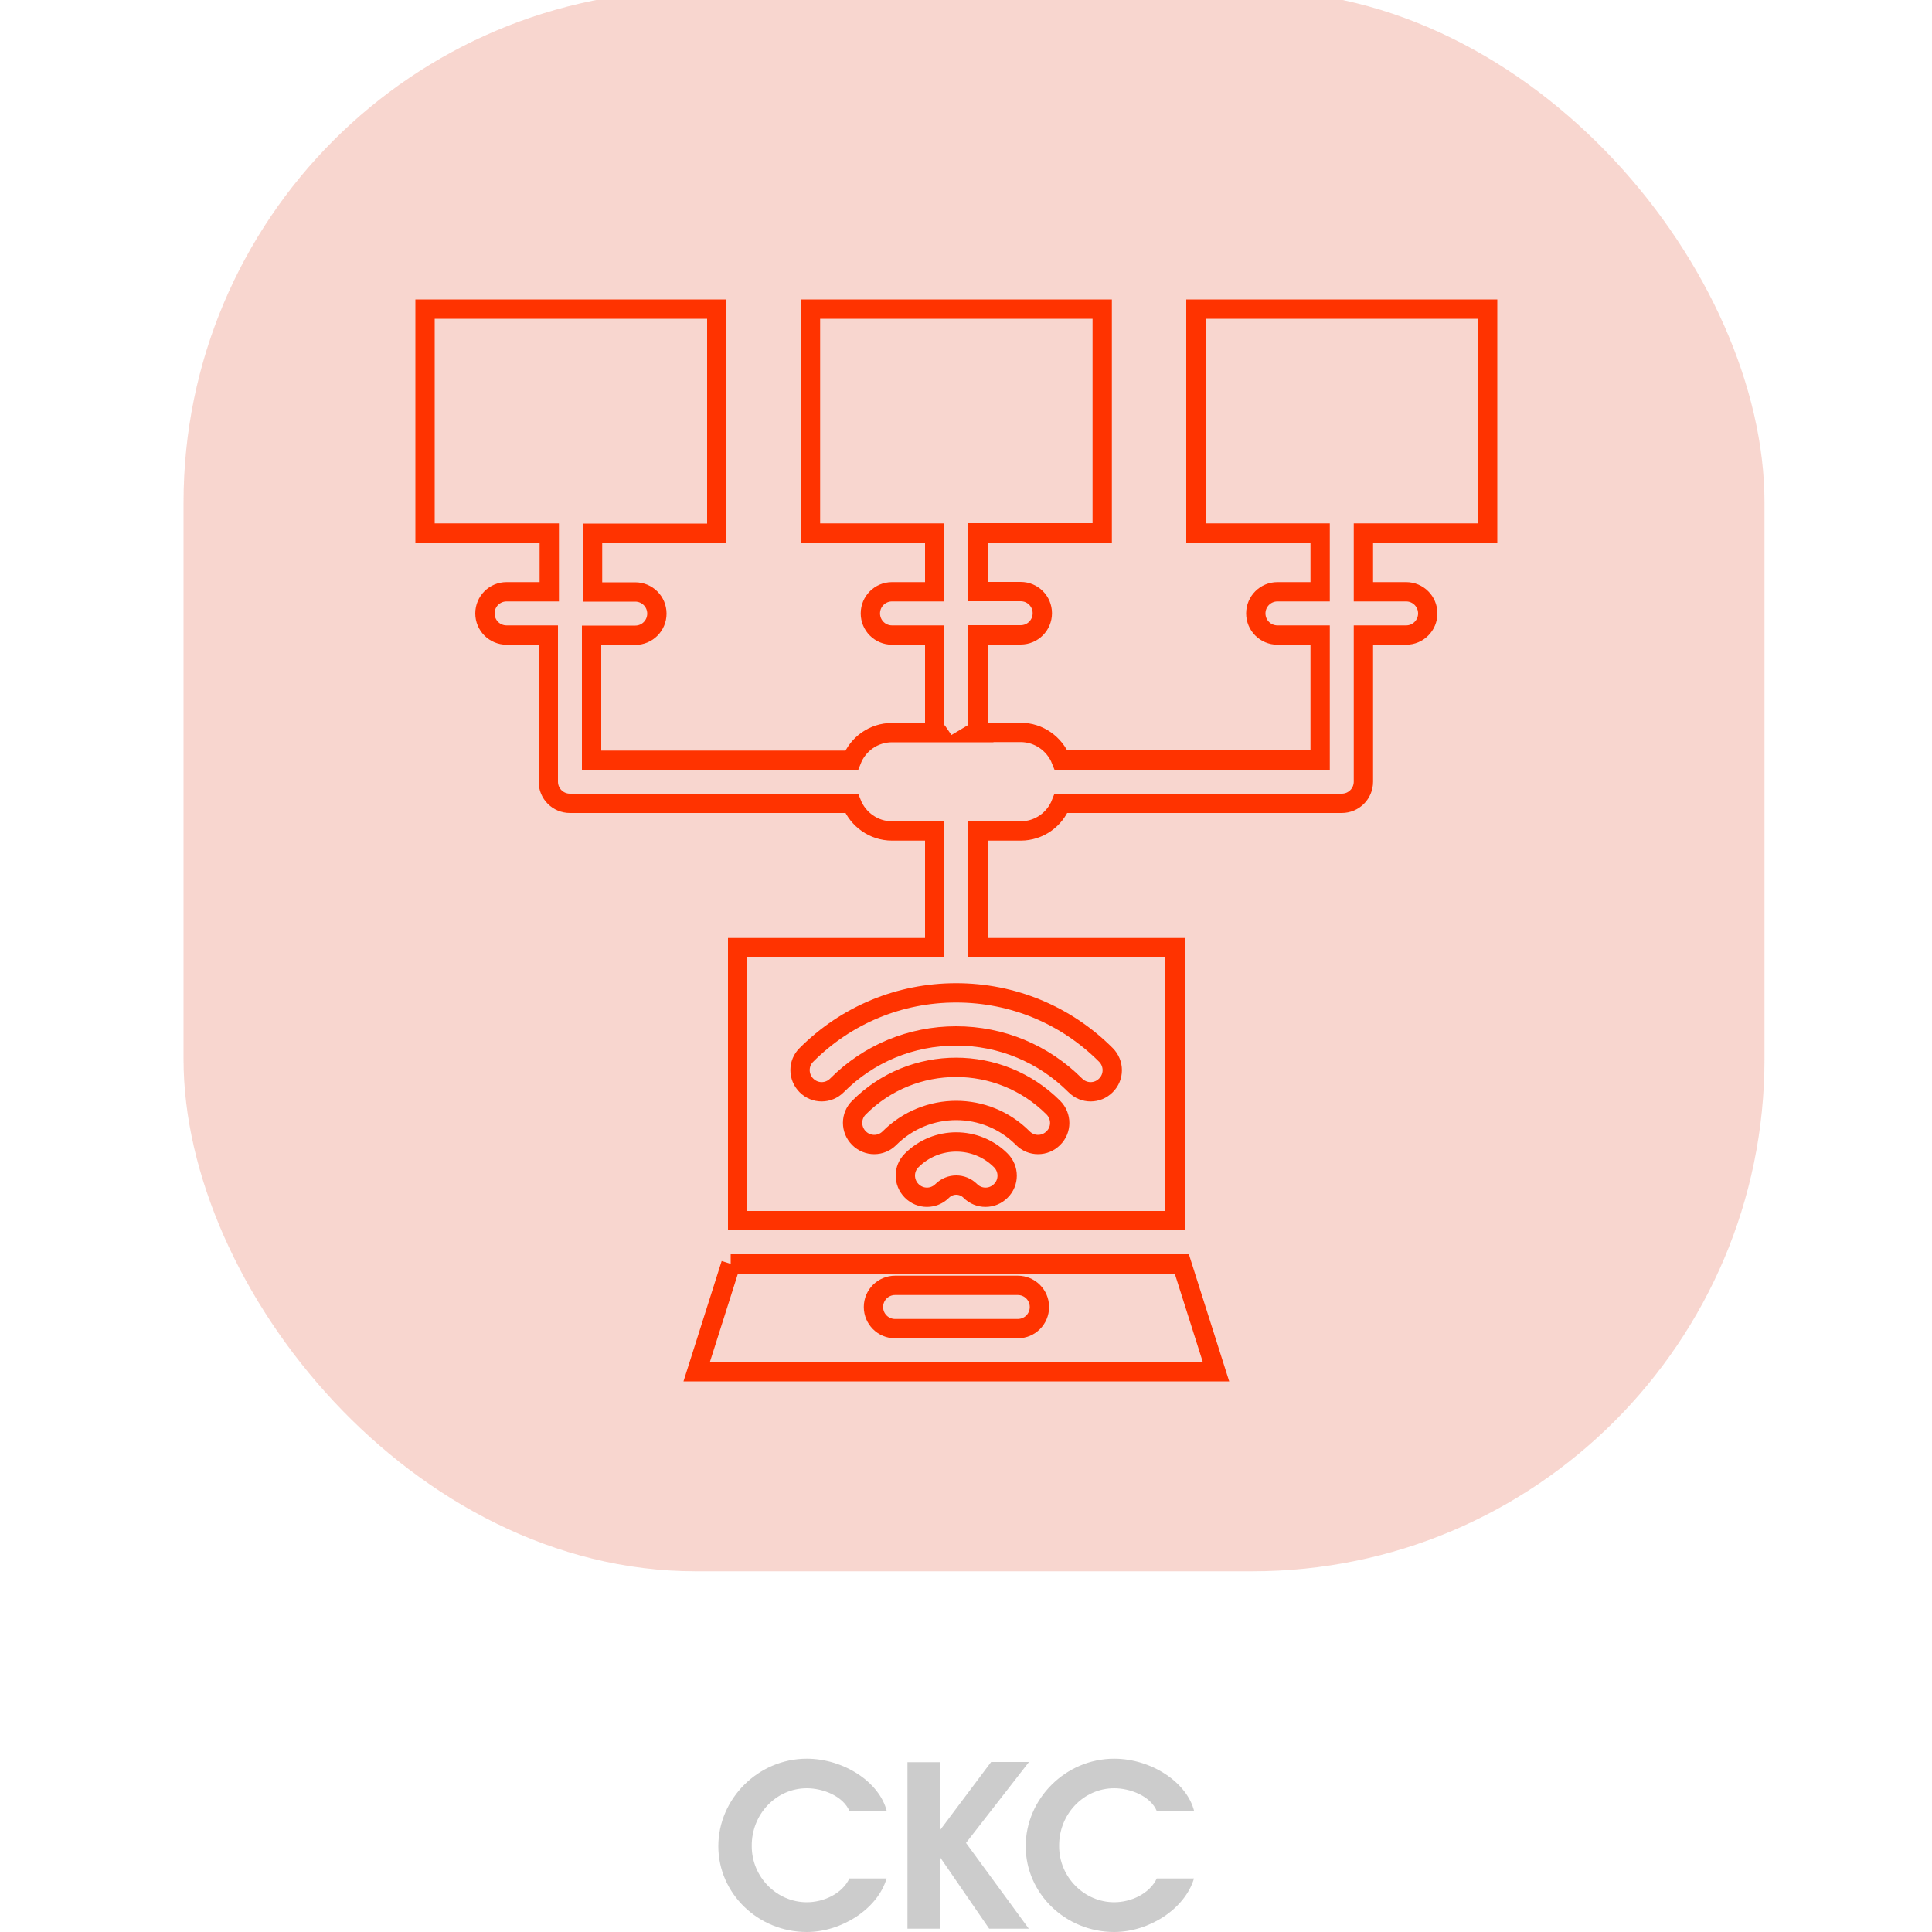
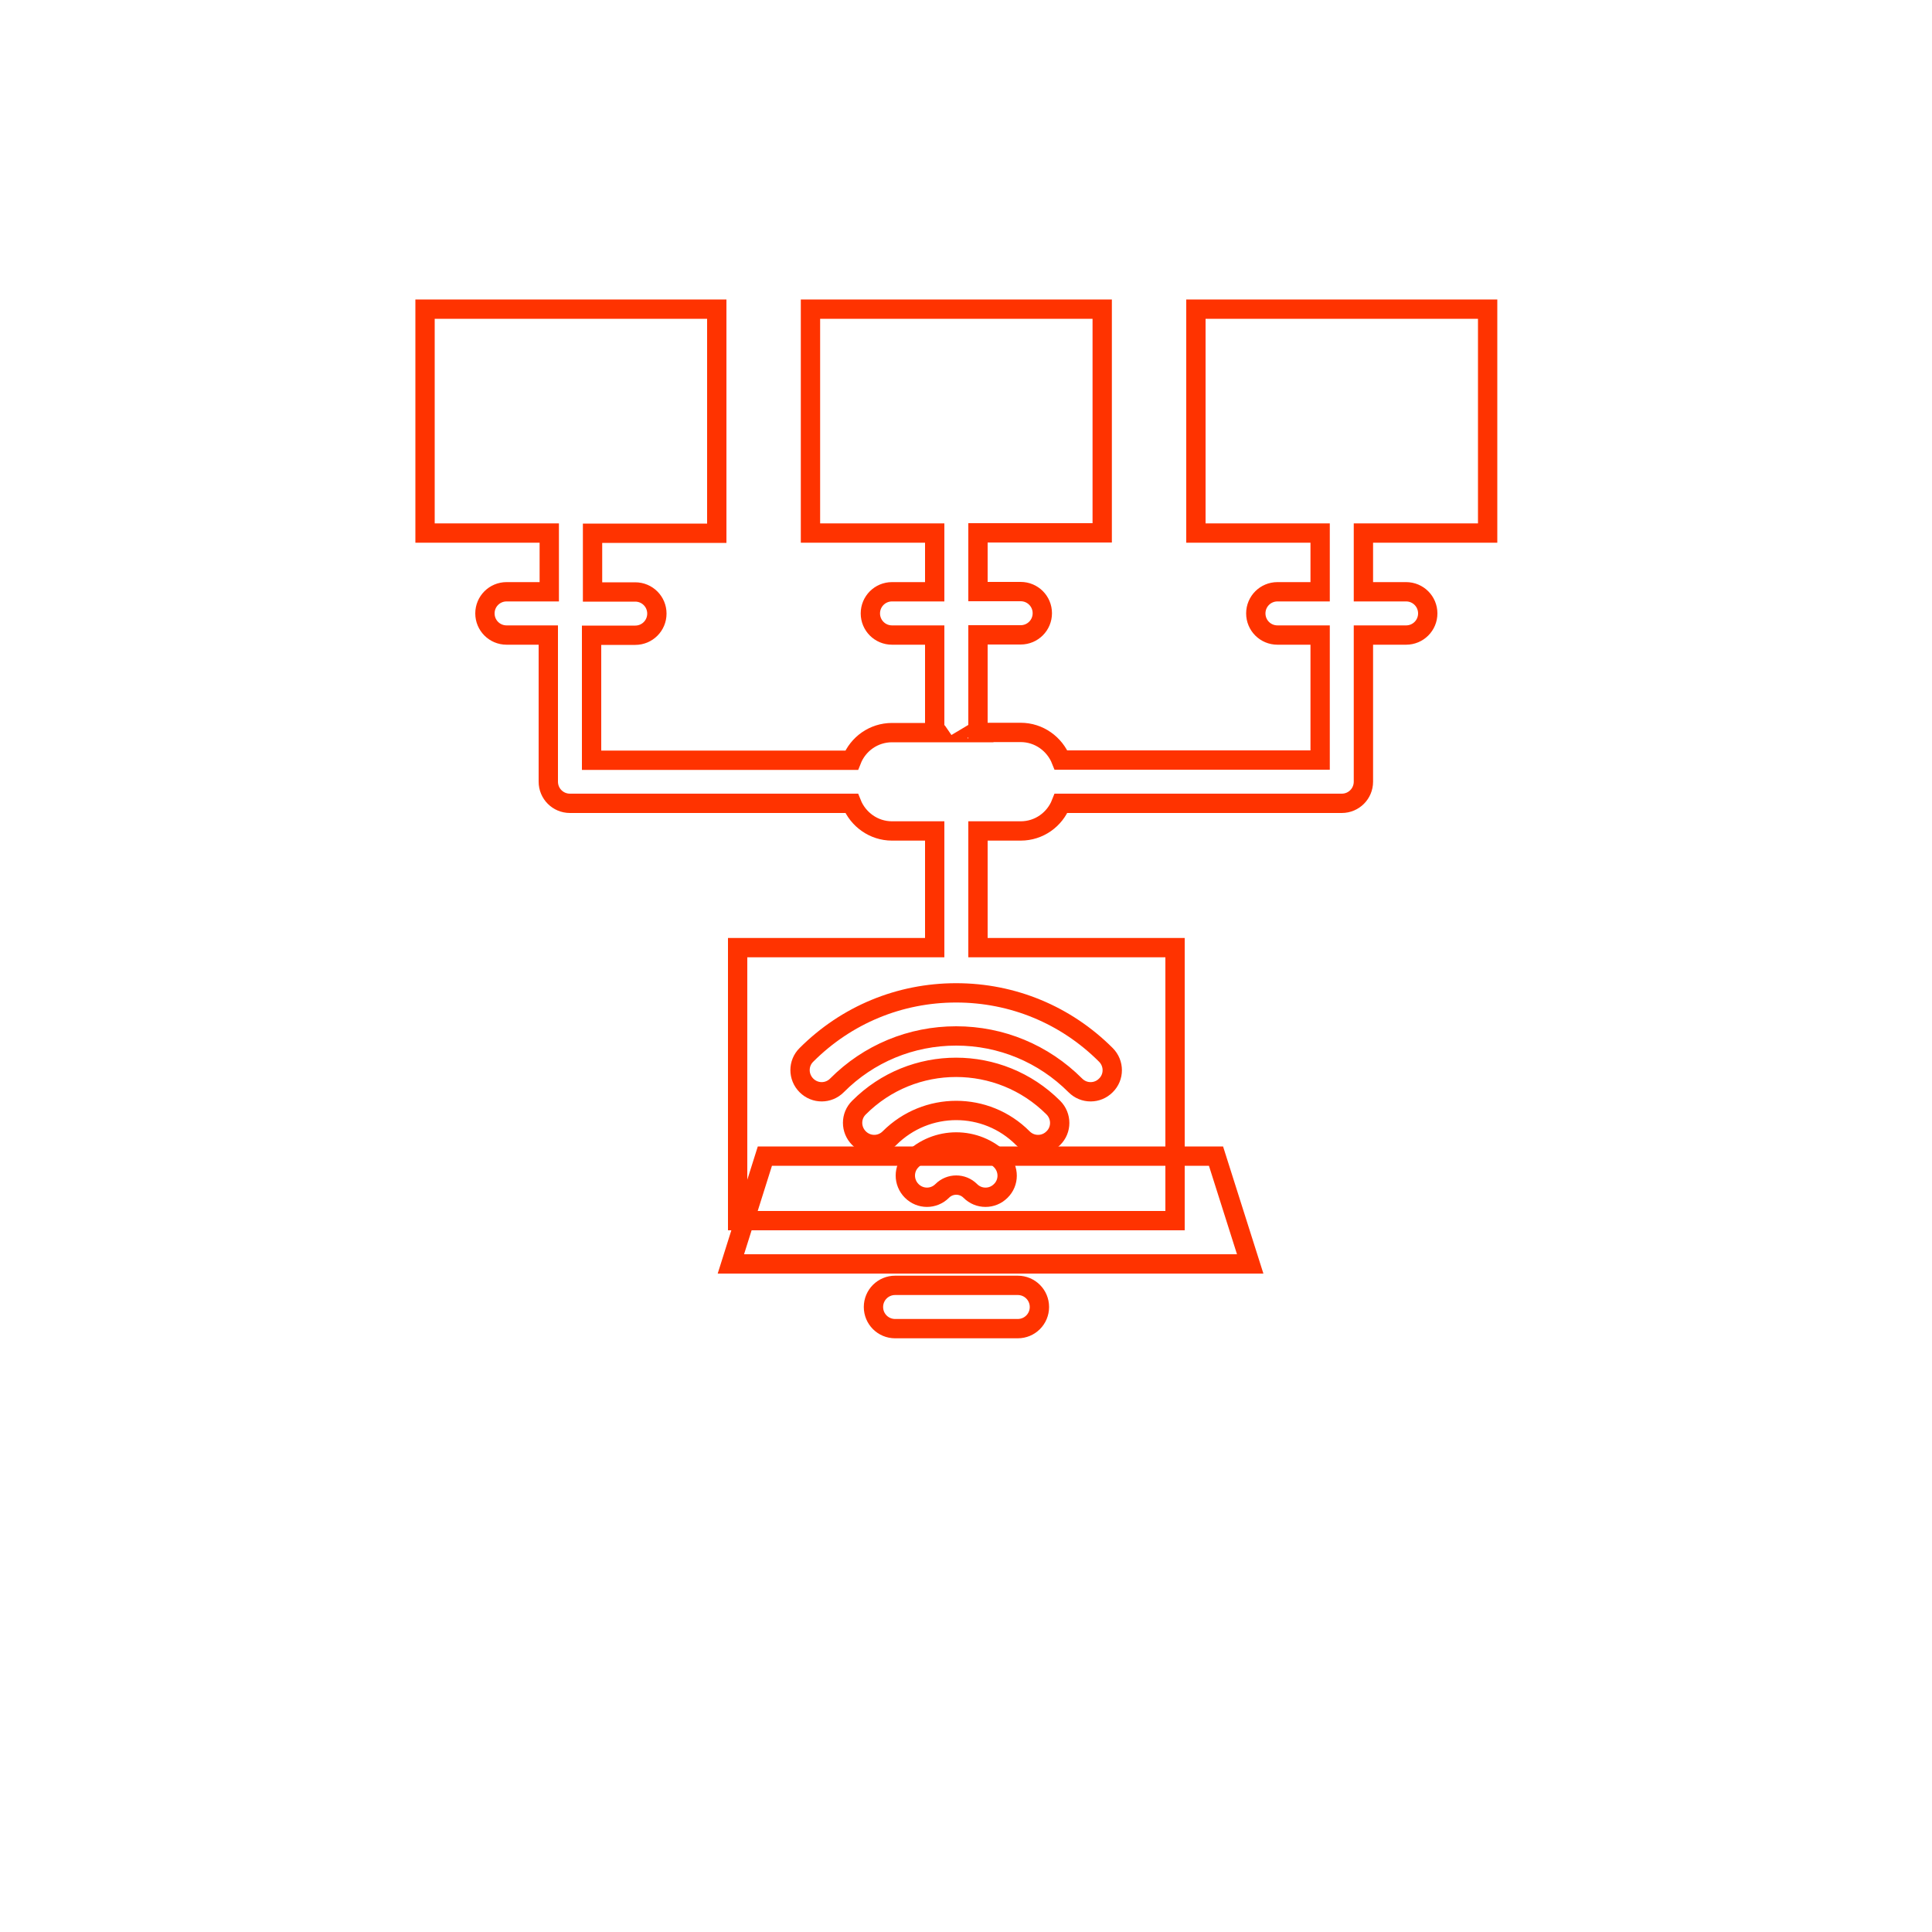
<svg xmlns="http://www.w3.org/2000/svg" id="_Слой_2" data-name="Слой 2" viewBox="0 0 100 100">
  <defs>
    <style> .cls-1, .cls-2 { fill: none; } .cls-3 { clip-path: url(#clippath); } .cls-4 { fill: #ccc; } .cls-2 { stroke: #f30; stroke-miterlimit: 10; } .cls-5 { fill: #e76950; opacity: .27; } </style>
    <clipPath id="clippath">
      <rect class="cls-1" width="100" height="100" />
    </clipPath>
  </defs>
  <g id="Layer_1" data-name="Layer 1">
    <g class="cls-3">
-       <rect class="cls-5" x="9.5" y="-.5" width="81.83" height="81.83" rx="26.51" ry="26.51" />
      <g>
        <path class="cls-2" d="M77,27.59V16h-15.1v11.59h6.43v3.04h-2.21c-.62,0-1.12,.5-1.12,1.12s.5,1.12,1.12,1.12h2.21v6.47h-13.41c-.33-.83-1.14-1.43-2.09-1.43h-2.21v-5.05h2.21c.62,0,1.12-.5,1.12-1.12s-.5-1.12-1.12-1.12h-2.21v-3.04h6.43V16h-15.1v11.59h6.43v3.04h-2.21c-.62,0-1.12,.5-1.12,1.12s.5,1.12,1.12,1.12h2.21v5.05h-2.21c-.95,0-1.76,.59-2.09,1.43h-13.46v-6.47h2.26c.62,0,1.12-.5,1.12-1.12s-.5-1.12-1.12-1.12h-2.21v-3.04h6.43V16h-15.1v11.59h6.43v3.04h-2.21c-.62,0-1.12,.5-1.12,1.12s.5,1.12,1.12,1.12h2.16v7.59c0,.62,.5,1.12,1.12,1.12h14.58c.33,.83,1.14,1.43,2.09,1.43h2.21v6.04h-10.2v14.13h22.64v-14.13h-10.2v-6.04h2.21c.95,0,1.76-.59,2.09-1.43h14.53c.62,0,1.12-.5,1.12-1.12v-7.59h2.21c.62,0,1.12-.5,1.12-1.12s-.5-1.12-1.12-1.12h-2.21v-3.04h6.43Zm-26.51,10.33h-.07s.05-.03,.07,0Zm-1.92,0h-.06s.04-.03,.06,0Zm3.23,23.72c-.22,.22-.5,.33-.79,.33s-.57-.11-.79-.33c-.4-.4-1.05-.4-1.45,0-.44,.44-1.14,.44-1.58,0-.44-.44-.44-1.15,0-1.58,1.27-1.27,3.34-1.27,4.61,0,.44,.44,.44,1.15,0,1.58Zm2.72-2.73c-.22,.22-.5,.33-.79,.33s-.57-.11-.79-.33c-1.9-1.91-4.99-1.91-6.9,0-.44,.44-1.14,.44-1.58,0-.44-.44-.44-1.15,0-1.58,2.77-2.78,7.28-2.78,10.06,0,.44,.44,.44,1.15,0,1.58Zm2.72-4.31c.44,.44,.44,1.15,0,1.58-.22,.22-.5,.33-.79,.33s-.57-.11-.79-.33c-1.65-1.65-3.84-2.56-6.17-2.56s-4.53,.91-6.17,2.56c-.44,.44-1.14,.44-1.58,0-.44-.44-.44-1.15,0-1.58,2.07-2.07,4.82-3.21,7.75-3.21s5.68,1.14,7.75,3.21Z" />
-         <path class="cls-2" d="M37.83,65.42l-1.77,5.58h26.88l-1.77-5.58h-23.35Zm14.85,3.35h-6.35c-.62,0-1.12-.5-1.12-1.12s.5-1.12,1.12-1.12h6.35c.62,0,1.12,.5,1.12,1.12s-.5,1.12-1.12,1.12Z" />
+         <path class="cls-2" d="M37.83,65.42h26.88l-1.77-5.58h-23.35Zm14.85,3.35h-6.35c-.62,0-1.12-.5-1.12-1.12s.5-1.12,1.12-1.12h6.35c.62,0,1.12,.5,1.12,1.12s-.5,1.12-1.12,1.12Z" />
      </g>
      <g>
-         <path class="cls-4" d="M43.97,97.23h1.92c-.46,1.56-2.31,2.77-4.13,2.77-2.52,0-4.58-1.99-4.58-4.44s2.06-4.53,4.58-4.53c1.92,0,3.77,1.22,4.14,2.72h-1.93c-.32-.78-1.37-1.19-2.21-1.19-1.58,0-2.87,1.34-2.85,3,0,1.6,1.3,2.9,2.85,2.9,.86,0,1.83-.43,2.21-1.24Z" />
-         <path class="cls-4" d="M48.64,91.2v3.55l2.66-3.55h1.96l-3.26,4.19,3.25,4.44h-2.05l-2.55-3.71v3.71h-1.68v-8.62h1.68Z" />
-         <path class="cls-4" d="M59.88,97.23h1.92c-.46,1.56-2.31,2.77-4.13,2.77-2.52,0-4.58-1.99-4.58-4.44s2.06-4.53,4.58-4.53c1.92,0,3.77,1.22,4.14,2.72h-1.93c-.32-.78-1.37-1.19-2.21-1.19-1.58,0-2.87,1.34-2.85,3,0,1.6,1.3,2.9,2.85,2.9,.86,0,1.83-.43,2.21-1.24Z" />
-       </g>
+         </g>
    </g>
  </g>
</svg>